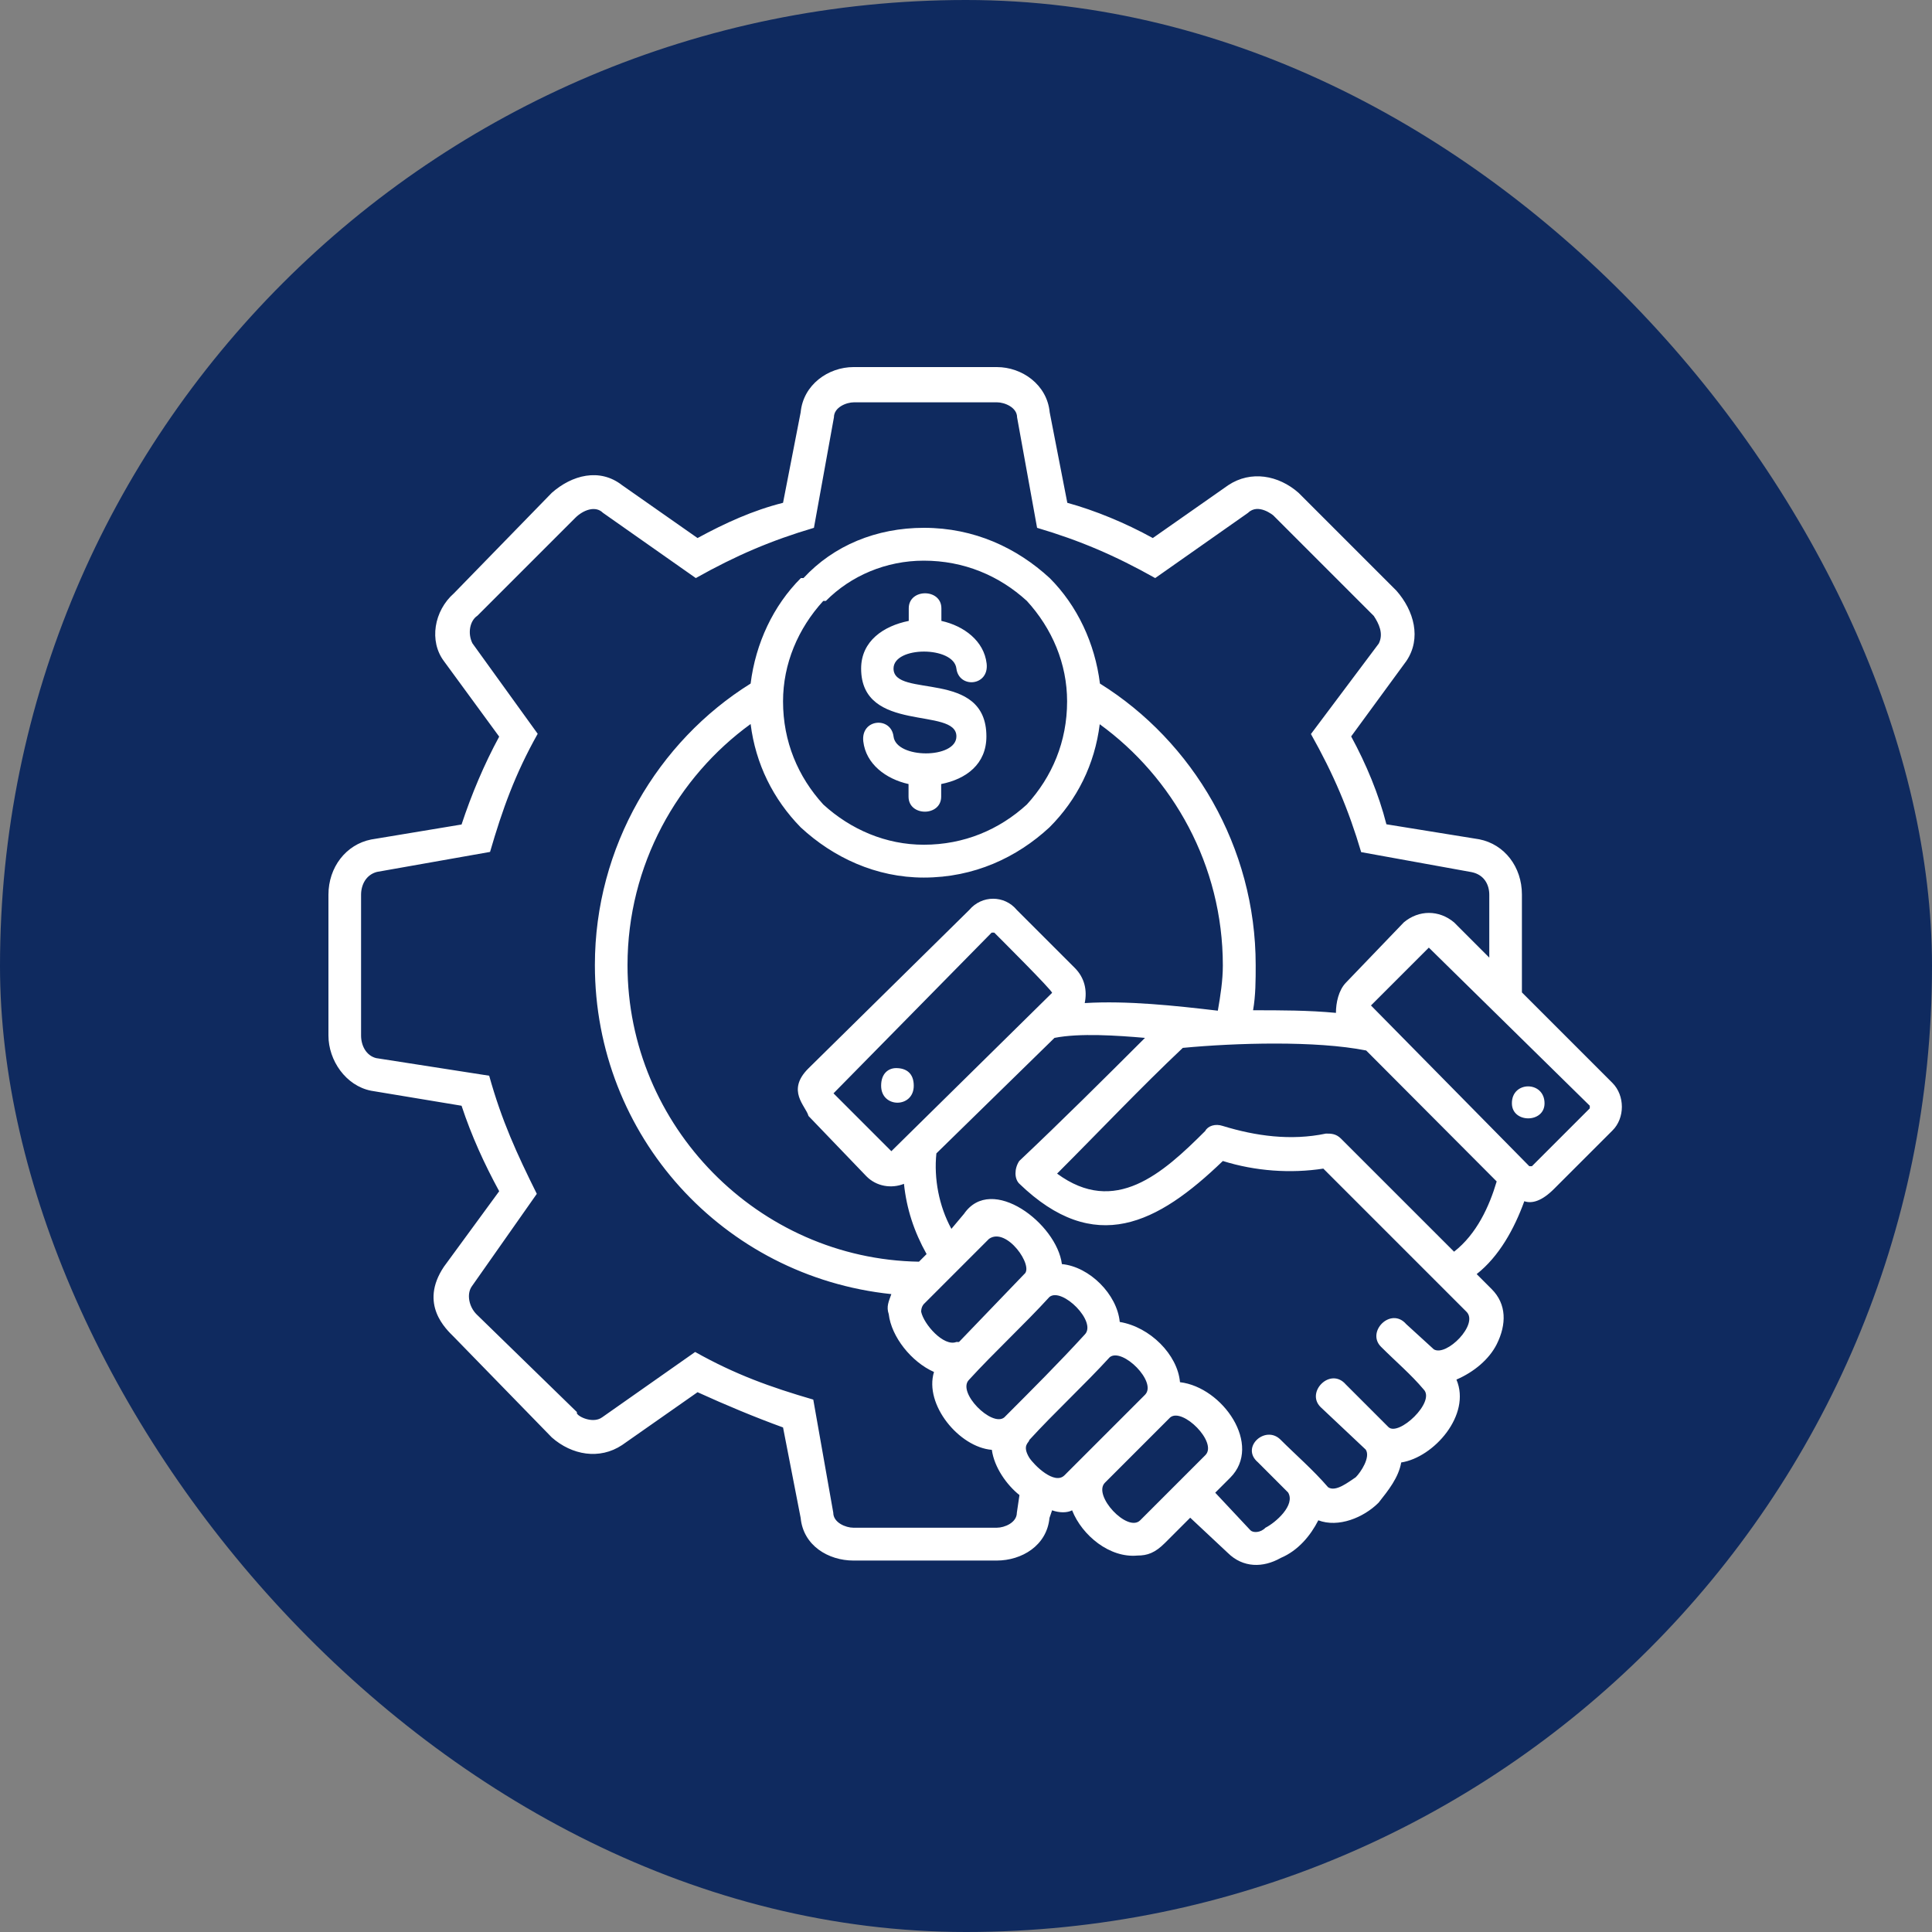
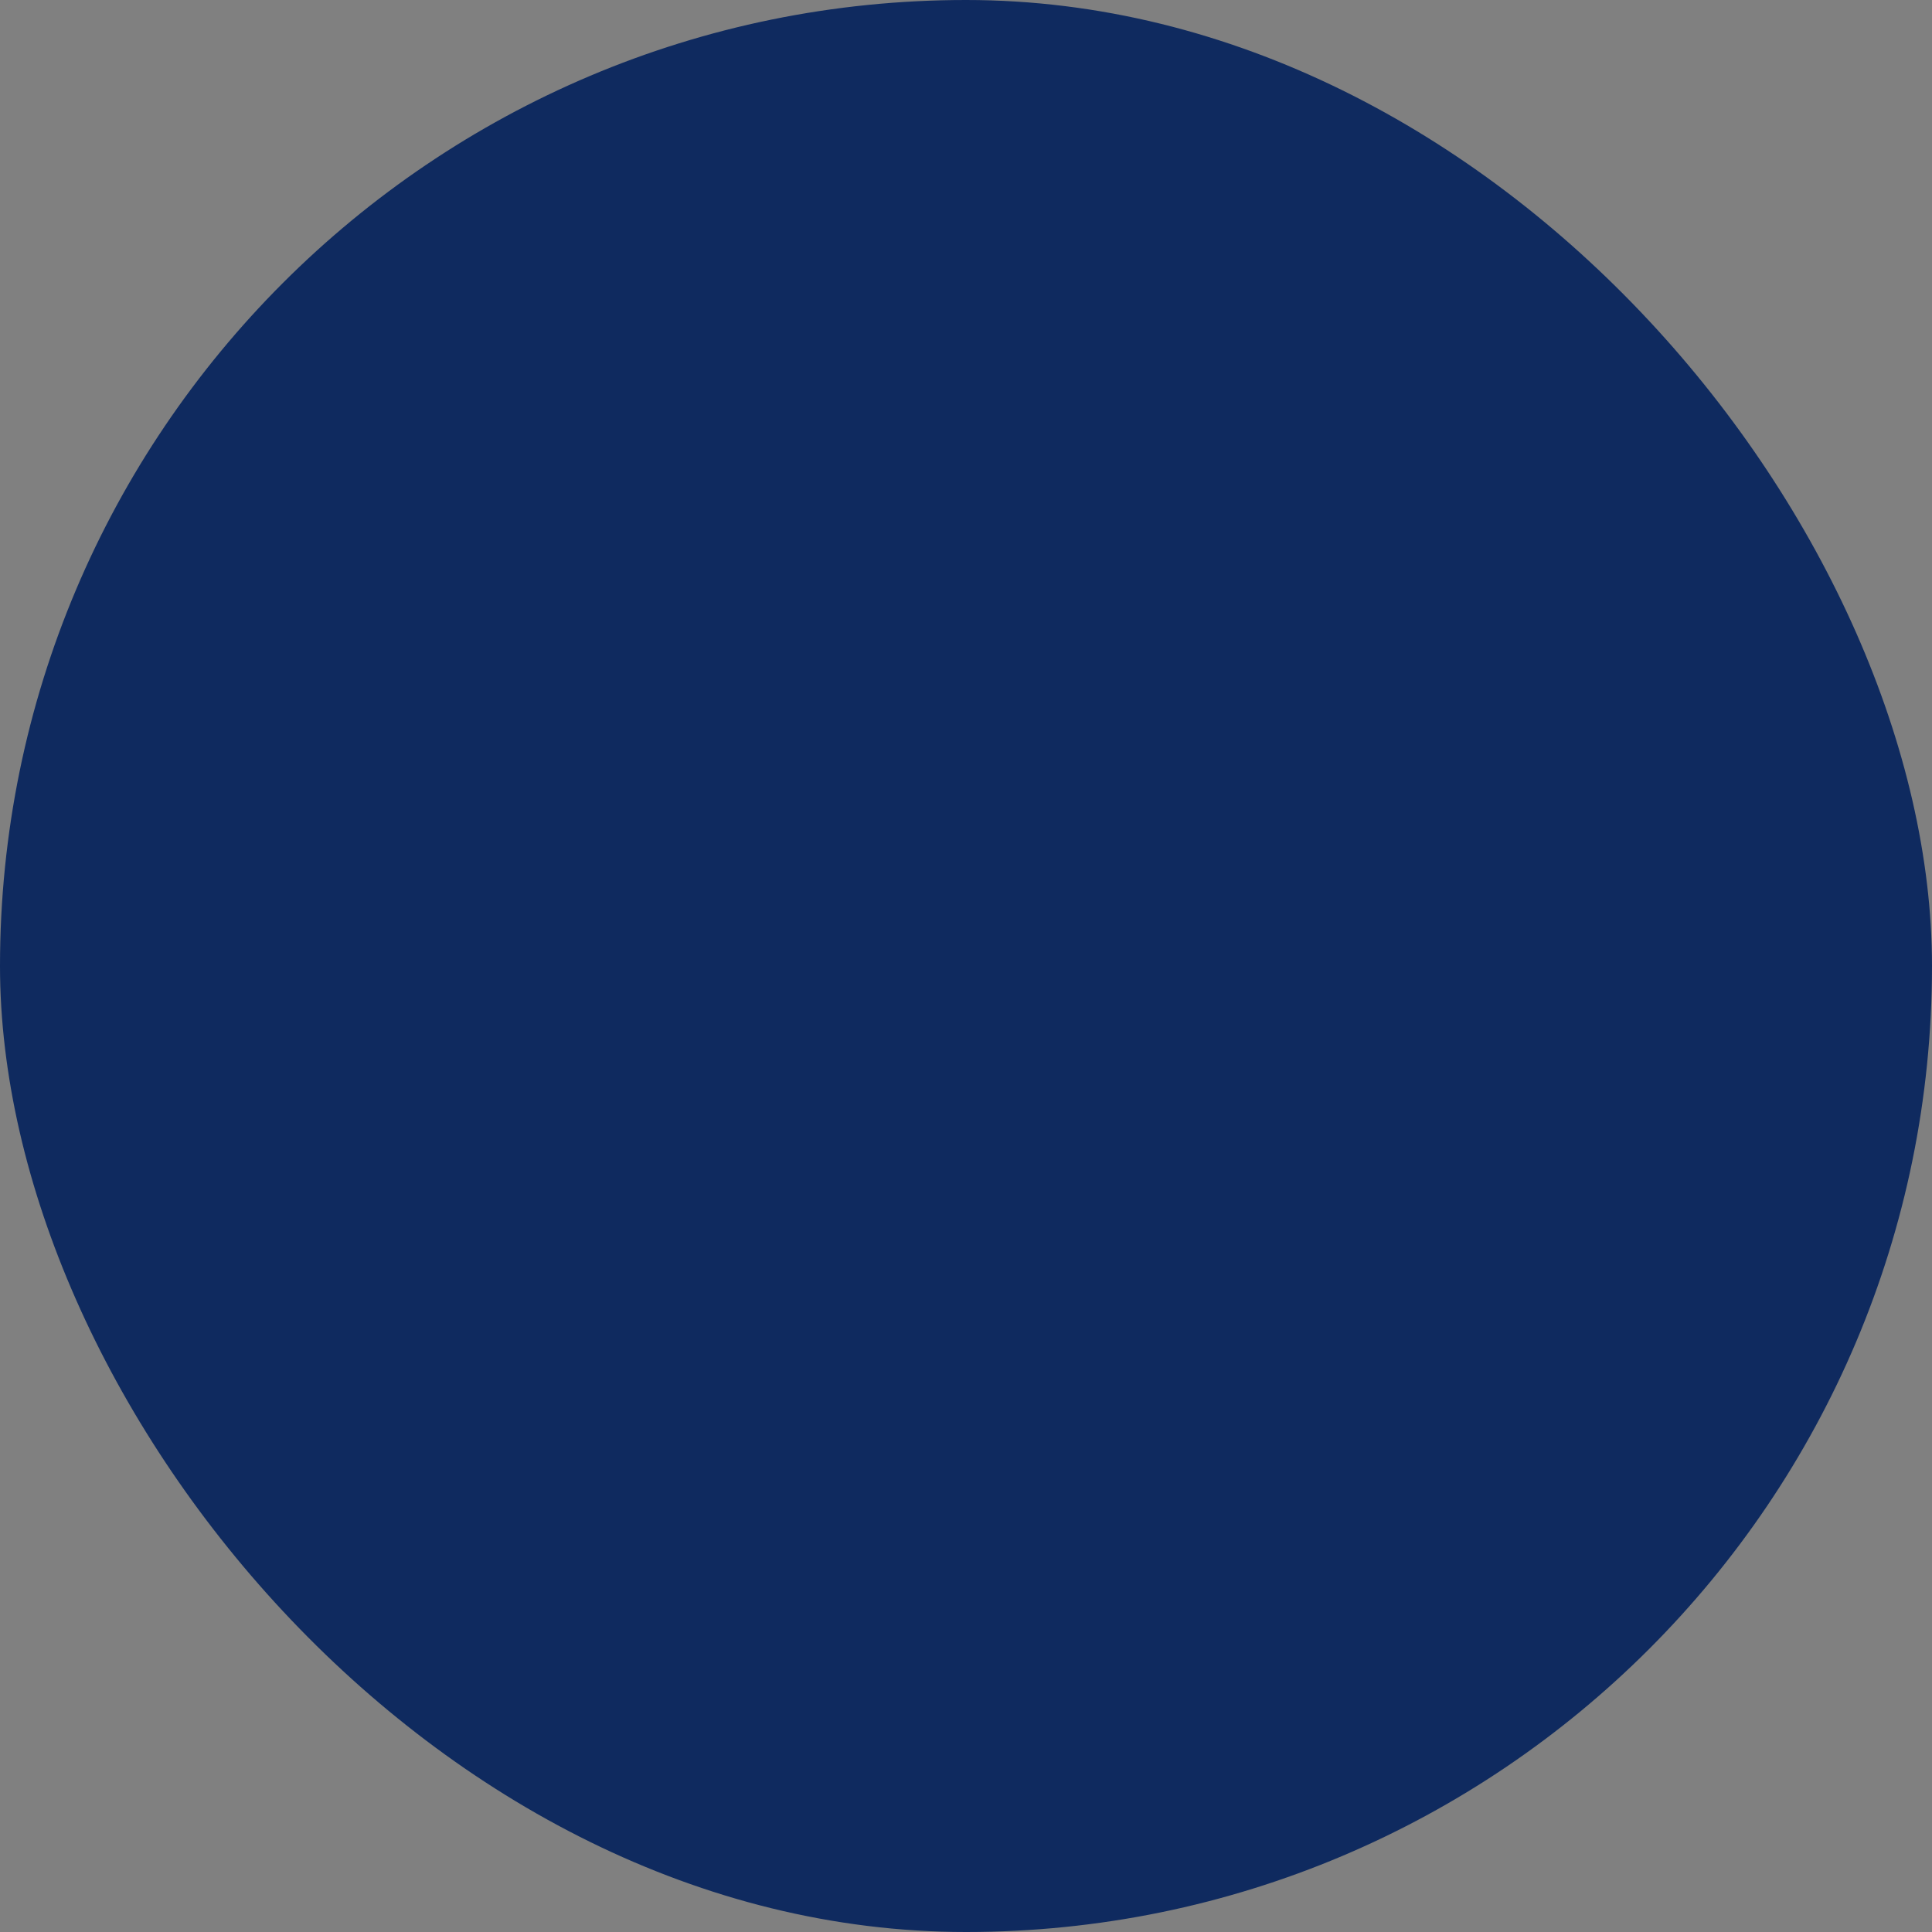
<svg xmlns="http://www.w3.org/2000/svg" width="100" height="100" viewBox="0 0 100 100" fill="none">
  <rect x="0" y="0" width="100" height="100" fill="#808080" stroke="none" />
  <rect width="100" height="100" rx="50" fill="#0F2A5F" />
-   <path d="M77.085 49.566V46.313C77.085 45.795 76.826 45.277 76.174 45.142L70.454 44.106C69.801 41.899 69.025 40.075 67.854 37.993L71.366 33.309C71.625 32.791 71.366 32.273 71.107 31.88L65.906 26.678C65.906 26.678 65.129 26.025 64.6 26.543L59.793 29.921C57.71 28.75 55.886 27.973 53.679 27.32L52.644 21.601C52.644 21.083 51.991 20.824 51.608 20.824H44.2C43.806 20.824 43.164 21.083 43.164 21.601L42.129 27.32C39.922 27.973 38.098 28.75 36.015 29.921L31.208 26.543C30.814 26.149 30.172 26.408 29.778 26.802L24.712 31.868C24.318 32.127 24.194 32.78 24.453 33.298L27.831 37.981C26.66 40.064 26.007 41.888 25.365 44.095L19.511 45.13C18.948 45.277 18.689 45.795 18.689 46.313V53.597C18.689 54.115 18.948 54.633 19.466 54.767L25.32 55.679C25.973 58.021 26.75 59.71 27.785 61.793L24.408 66.6C24.149 66.994 24.273 67.636 24.667 68.03L29.868 73.096C29.733 73.231 30.645 73.749 31.174 73.355L35.981 69.978C38.064 71.148 39.888 71.801 42.095 72.443L43.13 78.297C43.13 78.815 43.783 79.074 44.166 79.074H51.597C51.991 79.074 52.632 78.815 52.632 78.297L52.767 77.385C52.115 76.868 51.462 75.956 51.338 75.044C49.649 74.909 47.825 72.702 48.343 71.013C47.172 70.495 46.136 69.189 46.001 68.019C45.866 67.624 46.001 67.366 46.136 66.983C37.422 66.071 30.791 58.787 30.791 49.949C30.791 43.836 34.045 38.376 38.852 35.381C39.111 33.298 40.023 31.35 41.453 29.921H41.588C43.153 28.232 45.36 27.32 47.825 27.32C50.426 27.32 52.632 28.356 54.332 29.921C55.762 31.35 56.674 33.298 56.933 35.381C61.74 38.376 64.994 43.836 64.994 49.949C64.994 50.726 64.994 51.514 64.859 52.291C66.289 52.291 67.719 52.291 69.148 52.426C69.148 51.908 69.283 51.255 69.666 50.861L72.661 47.742C73.438 47.089 74.485 47.089 75.262 47.742L77.085 49.566ZM44.572 34.604C44.572 33.174 45.742 32.397 47.037 32.138V31.485C47.037 30.45 48.726 30.45 48.726 31.485V32.138C49.897 32.397 50.932 33.174 51.068 34.345C51.203 35.516 49.638 35.651 49.503 34.604C49.367 33.433 46.249 33.433 46.249 34.604C46.249 36.169 51.056 34.604 51.056 38.117C51.056 39.546 50.02 40.323 48.715 40.582V41.235C48.715 42.271 47.026 42.271 47.026 41.235V40.582C45.855 40.323 44.819 39.546 44.684 38.376C44.549 37.205 46.114 37.069 46.249 38.117C46.384 39.287 49.503 39.287 49.503 38.117C49.514 36.563 44.572 37.993 44.572 34.604ZM38.852 37.475C35.081 40.211 32.48 44.759 32.48 49.96C32.48 58.28 39.246 65.17 47.566 65.305L47.96 64.911C47.307 63.74 46.925 62.569 46.789 61.275C46.136 61.534 45.36 61.41 44.842 60.881L41.847 57.762C41.712 57.244 40.676 56.456 41.847 55.297L50.167 47.101C50.82 46.324 51.991 46.324 52.632 47.101L55.627 50.095C56.145 50.613 56.28 51.266 56.145 51.919C58.352 51.784 60.828 52.054 63.035 52.313C63.17 51.536 63.294 50.748 63.294 49.971C63.294 44.77 60.693 40.222 56.922 37.486C56.663 39.569 55.751 41.393 54.321 42.822C52.632 44.387 50.415 45.423 47.814 45.423C45.348 45.423 43.13 44.387 41.442 42.822C40.023 41.37 39.111 39.546 38.852 37.475ZM53.15 31.103C51.721 29.797 49.897 29.02 47.814 29.02C45.866 29.02 44.042 29.797 42.748 31.103H42.613C41.307 32.532 40.53 34.356 40.53 36.304C40.53 38.387 41.307 40.211 42.613 41.64C44.042 42.946 45.866 43.723 47.814 43.723C49.897 43.723 51.721 42.946 53.15 41.64C54.456 40.211 55.233 38.387 55.233 36.304C55.233 34.345 54.456 32.532 53.15 31.103ZM79.945 57.109C79.945 58.145 78.256 58.145 78.256 57.109C78.245 55.938 79.945 55.938 79.945 57.109ZM45.607 56.197C45.607 55.544 46.001 55.285 46.384 55.285C46.902 55.285 47.296 55.544 47.296 56.197C47.296 57.368 45.607 57.368 45.607 56.197ZM54.58 53.721L48.467 59.699C48.332 61.005 48.602 62.434 49.244 63.605L49.897 62.828C51.327 60.746 54.704 63.346 54.963 65.429C56.393 65.564 57.822 66.994 57.958 68.424C59.523 68.683 60.952 70.113 61.076 71.542C63.283 71.801 65.366 74.796 63.677 76.485L62.9 77.262L64.724 79.209C64.859 79.344 65.242 79.344 65.501 79.074C66.019 78.815 67.066 77.903 66.671 77.25L65.107 75.685C64.195 74.909 65.501 73.738 66.278 74.515C67.054 75.291 67.966 76.079 68.743 76.98C69.137 77.239 69.779 76.721 70.173 76.462C70.432 76.203 70.95 75.427 70.691 75.032L68.349 72.826C67.572 72.049 68.867 70.743 69.655 71.655L71.862 73.862C72.379 74.379 74.327 72.556 73.685 71.914C73.032 71.137 72.256 70.484 71.479 69.707C70.702 68.93 71.997 67.624 72.785 68.536L74.215 69.842C74.868 70.236 76.556 68.536 75.903 67.895C73.438 65.429 70.961 62.952 68.495 60.487C66.807 60.746 64.983 60.622 63.294 60.093C59.916 63.346 56.663 65.035 52.756 61.264C52.497 61.005 52.497 60.487 52.756 60.093C54.963 58.01 57.181 55.803 59.264 53.721C57.834 53.597 55.886 53.462 54.58 53.721ZM43.142 56.591L46.136 59.586L54.456 51.39C54.456 51.255 51.721 48.531 51.462 48.272C51.327 48.272 51.327 48.272 51.327 48.272L43.142 56.591ZM70.713 54.373C68.113 53.856 63.947 53.98 61.222 54.238C59.016 56.321 56.933 58.528 54.715 60.746C57.71 62.952 60.175 60.746 62.382 58.539C62.517 58.28 62.9 58.145 63.294 58.28C64.983 58.798 66.807 59.057 68.63 58.674C68.889 58.674 69.148 58.674 69.407 58.933L75.262 64.787C76.432 63.876 77.085 62.446 77.468 61.151L70.713 54.373ZM78.898 62.175C78.38 63.605 77.592 65.035 76.432 65.947L77.209 66.724C77.986 67.501 77.986 68.548 77.468 69.583C77.074 70.36 76.297 71.013 75.385 71.407C76.162 73.231 74.215 75.438 72.526 75.697C72.391 76.474 71.873 77.126 71.355 77.779C70.578 78.556 69.272 79.085 68.236 78.691C67.842 79.468 67.201 80.256 66.289 80.639C65.377 81.157 64.341 81.157 63.553 80.38L61.605 78.556L60.299 79.862C59.782 80.38 59.387 80.515 58.87 80.515C57.44 80.65 56.01 79.48 55.492 78.174C55.233 78.309 54.839 78.309 54.456 78.174L54.321 78.567C54.186 79.997 52.891 80.774 51.585 80.774H44.178C42.871 80.774 41.577 79.997 41.442 78.567L40.53 73.884C39.1 73.366 37.535 72.713 36.105 72.06L32.199 74.796C31.028 75.573 29.598 75.314 28.562 74.402L23.496 69.201C23.102 68.807 21.672 67.512 22.978 65.564L25.838 61.658C25.061 60.228 24.408 58.798 23.89 57.233L19.207 56.456C17.901 56.197 17 54.891 17 53.597V46.313C17 44.883 17.912 43.712 19.207 43.453L23.89 42.676C24.408 41.111 25.061 39.558 25.838 38.128L22.978 34.221C22.201 33.185 22.46 31.62 23.496 30.709L28.562 25.507C29.598 24.595 31.028 24.201 32.199 25.113L36.105 27.849C37.535 27.072 38.965 26.419 40.53 26.025L41.442 21.342C41.577 19.912 42.871 19 44.178 19H51.597C52.903 19 54.197 19.912 54.332 21.342L55.244 26.025C56.674 26.419 58.239 27.061 59.669 27.849L63.575 25.113C64.746 24.336 66.176 24.595 67.212 25.507L72.278 30.573C73.19 31.609 73.584 33.039 72.796 34.21L69.936 38.117C70.713 39.546 71.366 41.111 71.76 42.665L76.567 43.442C77.874 43.701 78.774 44.871 78.774 46.301V51.367L83.458 56.051C84.111 56.704 84.111 57.875 83.458 58.517L80.463 61.511C79.81 62.175 79.292 62.311 78.898 62.175ZM73.956 49.048L70.961 52.043C70.826 52.043 70.826 52.043 70.961 52.043L79.157 60.363C79.157 60.363 79.157 60.363 79.292 60.363L82.287 57.368V57.233L73.956 49.048ZM60.569 73.366L57.192 76.744C56.539 77.397 58.363 79.344 59.016 78.691L62.393 75.314C63.035 74.661 61.211 72.837 60.569 73.366ZM59.264 72.195C59.917 71.542 58.093 69.73 57.44 70.248C56.134 71.677 54.58 73.107 53.274 74.537C53.274 74.672 52.88 74.796 53.274 75.449C53.533 75.843 54.58 76.879 55.098 76.361C55.492 75.967 59.264 72.195 59.264 72.195ZM51.98 73.366C53.409 71.936 54.839 70.507 56.145 69.077C56.798 68.424 54.974 66.611 54.321 67.129C53.015 68.559 51.462 69.989 50.156 71.418C49.514 72.06 51.338 73.884 51.98 73.366ZM49.638 69.46L53.015 65.947C53.533 65.553 52.103 63.481 51.191 64.123L47.814 67.501C47.814 67.501 47.679 67.636 47.679 67.895C47.814 68.548 48.85 69.719 49.503 69.46H49.638Z" fill="white" />
</svg>